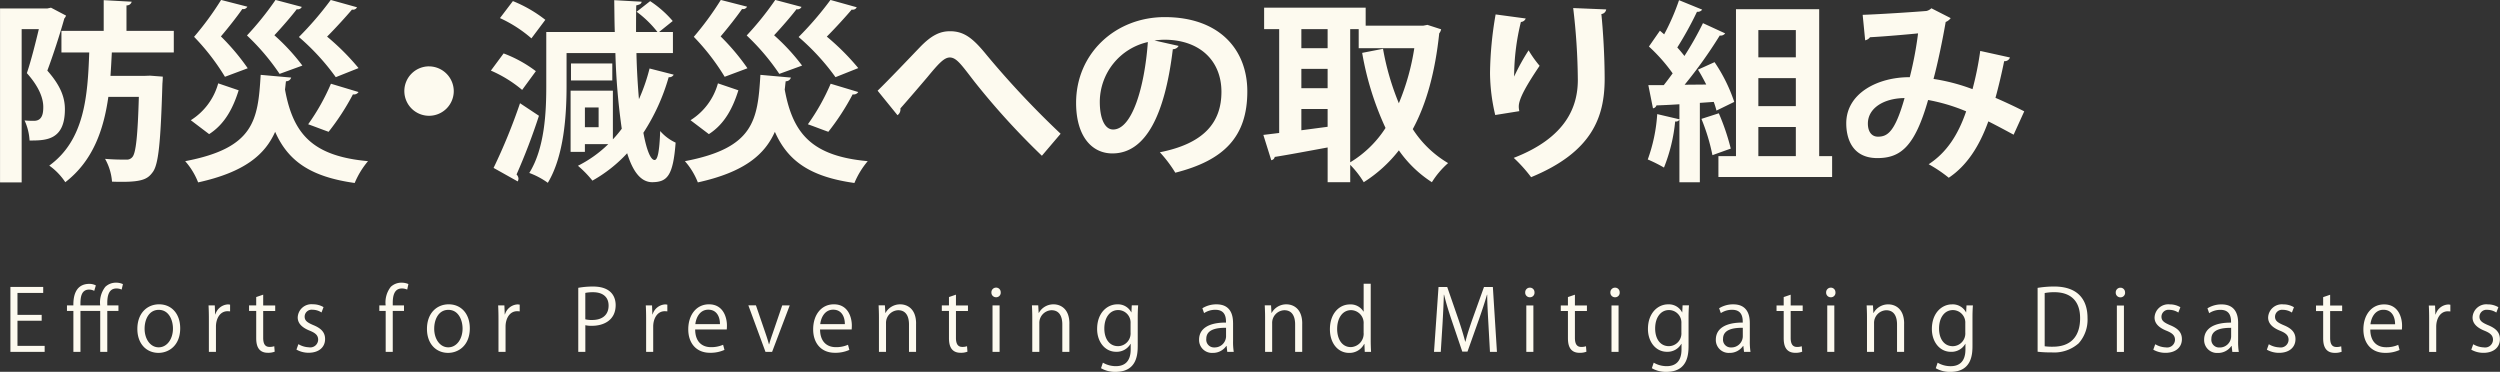
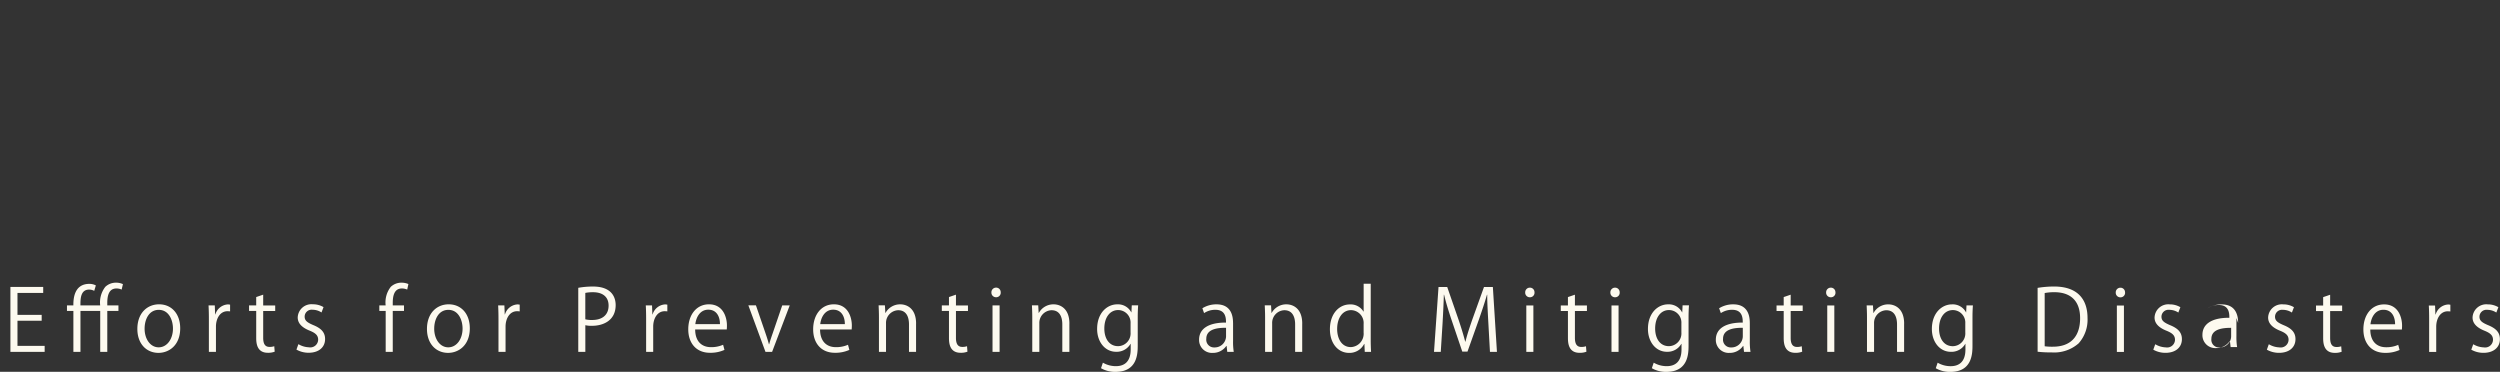
<svg xmlns="http://www.w3.org/2000/svg" id="pagetitle_initiatives.svg" width="440.25" height="65.469" viewBox="0 0 440.25 65.469">
  <rect x="0" y="0" width="440.25" height="65.469" fill="#333333" stroke="none" />
  <defs>
    <style>
      .cls-1 {
        fill: #fdfaef;
        fill-rule: evenodd;
      }
    </style>
  </defs>
-   <path id="防災_減災への取り組み" data-name="防災・減災への取り組み" class="cls-1" d="M151.884,213.965h-8.33v-4.488a0.865,0.865,0,0,0,.918-0.646l-4.929-.272v5.406H132.1v3.807h4.895c-0.272,7.684-.816,15.4-7.037,19.922a10.945,10.945,0,0,1,2.821,2.924c4.9-3.773,6.766-9.281,7.582-15.026h5.371c-0.2,7.071-.544,9.893-1.122,10.573a1.248,1.248,0,0,1-1.054.476c-0.782,0-2.209,0-3.773-.137a9.648,9.648,0,0,1,1.224,4.012c0.646,0.034,1.291.034,1.869,0.034,3.638,0,4.488-.612,5.27-1.666,1.054-1.326,1.428-5.269,1.734-15.6,0.034-.408.068-0.918,0.068-1.258l-2.244-.17-0.918.034h-6.051c0.1-1.394.17-2.754,0.238-4.114h10.913v-3.807Zm-22.268-3.944h-8.329v30.631h3.807V213.659h3.026c-0.578,2.414-1.36,5.541-2.108,7.751,2.074,2.312,2.89,4.352,2.89,5.949,0,0.986-.1,2.448-1.632,2.448a15.42,15.42,0,0,1-1.666-.068,9.676,9.676,0,0,1,.884,3.536c2.822,0,6.221,0,6.221-5.508,0-2.107-.781-4.181-3.093-6.8,1.02-2.72,2.21-6.391,2.991-9.179a1.57,1.57,0,0,0,.306-0.51l-2.651-1.394Zm30.6-1.5a52.654,52.654,0,0,1-4.759,6.494,39.557,39.557,0,0,1,5.439,7.037l4.012-1.5a39.431,39.431,0,0,0-4.726-5.609c1.394-1.632,2.924-3.6,3.774-4.828a0.793,0.793,0,0,0,.884-0.408Zm9.587,0a53.28,53.28,0,0,1-5.031,6.256,39.81,39.81,0,0,1,5.745,6.765l4.012-1.462a35.881,35.881,0,0,0-4.93-5.337c1.462-1.564,3.094-3.468,3.944-4.59a0.769,0.769,0,0,0,.884-0.408Zm9.723,0a57.718,57.718,0,0,1-5.609,6.528,40.255,40.255,0,0,1,6.493,7.071l4.012-1.6a42.414,42.414,0,0,0-5.542-5.541c1.6-1.6,3.4-3.6,4.386-4.76a0.779,0.779,0,0,0,.884-0.408Zm-12.341,13.191c-0.476,7.989-1.121,12.885-13.292,15.2a12.546,12.546,0,0,1,2.278,3.739c8.159-1.8,11.762-4.861,13.564-8.907,2.278,5.168,6.256,7.921,14.007,9.009a14.742,14.742,0,0,1,2.345-3.841c-9.756-.885-13.19-4.76-14.618-12.613,0.068-.476.1-0.952,0.17-1.462a0.9,0.9,0,0,0,.918-0.646Zm-9.077,10.437c2.822-1.8,4.25-4.692,5.2-7.717l-3.6-1.224a11.15,11.15,0,0,1-4.827,6.493Zm21.452-8.873a37.529,37.529,0,0,1-4.011,7.139c1.155,0.408,2.447.918,3.6,1.326a42.3,42.3,0,0,0,4.284-6.595,0.952,0.952,0,0,0,.986-0.408Zm17.277-3.06a4.352,4.352,0,1,0,4.352,4.352A4.382,4.382,0,0,0,196.837,220.22Zm42.945-2.346v-3.7h-2.448l2.414-1.938a18.629,18.629,0,0,0-3.978-3.5l-2.38,1.87a18.421,18.421,0,0,1,3.672,3.57h-3.774c0-1.5,0-3.06.034-4.692,0.646-.136.918-0.306,0.952-0.646l-4.827-.272c0.034,1.938.034,3.808,0.1,5.61H217.48v9.553c0,4.555-.272,10.913-2.992,15.264a13.534,13.534,0,0,1,3.264,1.734c2.856-4.725,3.3-11.933,3.3-17v-5.848h8.6a115.726,115.726,0,0,0,1.121,13.327,20.689,20.689,0,0,1-1.563,1.87V224.5h-7.446v10.777h2.516v-1.36h4.114a21.181,21.181,0,0,1-5.338,3.807,18.515,18.515,0,0,1,2.55,2.618,24.928,24.928,0,0,0,6.119-4.827c1.02,3.3,2.448,5.1,4.42,5.1,2.584-.034,3.672-1.02,4.113-6.969a8.07,8.07,0,0,1-2.719-2.04c-0.136,3.808-.476,5.1-0.986,5.1-0.68,0-1.394-1.666-1.972-4.794a35.864,35.864,0,0,0,4.454-9.791,0.853,0.853,0,0,0,.884-0.442l-4.25-1.088A32.625,32.625,0,0,1,233.8,226c-0.2-2.346-.374-5.066-0.442-8.126h6.426Zm-15.5,13.055v-3.468h2.414v3.468h-2.414Zm-14.958-19.208a22.952,22.952,0,0,1,5.541,3.57l2.448-3.264a23.365,23.365,0,0,0-5.712-3.3Zm-1.6,9.247a22.144,22.144,0,0,1,5.507,3.4l2.414-3.3a22.42,22.42,0,0,0-5.677-3.127Zm14.108-1.258V222.7h7.276V219.71h-7.276Zm-9.383,20.772a1.107,1.107,0,0,0,.136-0.476,1.134,1.134,0,0,0-.34-0.748,108.13,108.13,0,0,0,3.944-10.335l-3.332-2.21A101.092,101.092,0,0,1,208.2,238.1Zm35.768-31.957a52.654,52.654,0,0,1-4.759,6.494,39.557,39.557,0,0,1,5.439,7.037l4.012-1.5a39.431,39.431,0,0,0-4.726-5.609c1.394-1.632,2.924-3.6,3.774-4.828a0.793,0.793,0,0,0,.884-0.408Zm9.587,0a53.384,53.384,0,0,1-5.031,6.256,39.81,39.81,0,0,1,5.745,6.765l4.012-1.462a35.881,35.881,0,0,0-4.93-5.337c1.462-1.564,3.094-3.468,3.944-4.59a0.769,0.769,0,0,0,.884-0.408Zm9.723,0a57.615,57.615,0,0,1-5.609,6.528,40.255,40.255,0,0,1,6.493,7.071l4.012-1.6a42.414,42.414,0,0,0-5.542-5.541c1.6-1.6,3.4-3.6,4.386-4.76a0.779,0.779,0,0,0,.884-0.408Zm-12.341,13.191c-0.476,7.989-1.121,12.885-13.292,15.2a12.546,12.546,0,0,1,2.278,3.739c8.159-1.8,11.762-4.861,13.564-8.907,2.278,5.168,6.255,7.921,14.007,9.009a14.718,14.718,0,0,1,2.346-3.841c-9.757-.885-13.191-4.76-14.619-12.613,0.068-.476.1-0.952,0.17-1.462a0.9,0.9,0,0,0,.918-0.646Zm-9.077,10.437c2.822-1.8,4.25-4.692,5.2-7.717l-3.6-1.224a11.15,11.15,0,0,1-4.827,6.493Zm21.452-8.873a37.529,37.529,0,0,1-4.011,7.139c1.155,0.408,2.447.918,3.6,1.326a42.3,42.3,0,0,0,4.284-6.595,0.952,0.952,0,0,0,.986-0.408Zm11.766,5.541a1.215,1.215,0,0,0,.51-1.19c1.36-1.529,3.6-4.147,4.726-5.473,1.938-2.346,2.958-3.5,3.978-3.5,1.189,0,2.073,1.326,4.283,4.182a129.991,129.991,0,0,0,11.933,13.123l3.3-3.876a157.754,157.754,0,0,1-13.089-13.939c-2.38-2.923-3.944-4.113-6.392-4.113-1.767,0-3.3.714-5.371,2.89-1.666,1.733-5.439,5.711-7.377,7.581Zm45.253-13.156a14.325,14.325,0,0,1,1.734-.136c6.255,0,10.063,3.705,10.063,9.179,0,5.405-3.094,9.111-10.845,10.641a22.712,22.712,0,0,1,2.72,3.6c8.567-2.176,12.681-6.323,12.681-14.312,0-7.377-4.93-13.089-14.551-13.089-8.669,0-15.6,6.392-15.6,15.1,0,5.779,2.685,8.906,6.391,8.906,5.847,0,9.247-6.731,10.641-18.357a1.13,1.13,0,0,0,1.02-.578ZM317.3,231.337c-1.5,0-2.346-2.006-2.346-4.861a10.836,10.836,0,0,1,8.465-10.539C322.845,223.892,320.636,231.337,317.3,231.337Zm54.636-18.29H361.775v-3.162H343.893v3.774h2.651v18.29l-2.787.34,1.394,4.454a0.719,0.719,0,0,0,.612-0.578c2.379-.374,5.813-1.02,9.315-1.666v6.119h3.977v-3.06a16.519,16.519,0,0,1,2.38,3.06,24.267,24.267,0,0,0,6.187-5.609,20.764,20.764,0,0,0,5.814,5.609,15.163,15.163,0,0,1,2.855-3.366,18.66,18.66,0,0,1-6.221-5.983c2.414-4.454,3.944-10.063,4.658-16.862a1.74,1.74,0,0,0,.34-0.714l-2.414-.782Zm-11.389.612v3.365h9.791a41.5,41.5,0,0,1-2.72,9.689,45.666,45.666,0,0,1-2.787-9.587l-3.672.715a52.542,52.542,0,0,0,4.114,13.224,19.155,19.155,0,0,1-6.222,6.052V213.659h1.5Zm-5.473,7v3.4h-4.624v-3.4h4.624Zm0-3.638h-4.624v-3.365h4.624v3.365Zm0,10.709v3.128l-4.624.612v-3.74h4.624Zm43.247-17.78a112.122,112.122,0,0,1,.816,12.647c0,4.624-1.972,10.131-11.287,13.735a25.441,25.441,0,0,1,3.059,3.4c10.811-4.453,12.919-10.641,12.953-17.2,0-4.318-.306-8.839-0.578-11.525a0.968,0.968,0,0,0,.85-0.816Zm-9.485,18.154a3.8,3.8,0,0,1-.1-0.816c0-1.427,1.5-3.943,3.671-7.173a19.23,19.23,0,0,1-1.938-2.72,37.265,37.265,0,0,0-2.549,4.624,40.454,40.454,0,0,1,1.19-9.621,0.959,0.959,0,0,0,.85-0.612l-5.3-.714a63.457,63.457,0,0,0-.986,10.335,32.86,32.86,0,0,0,.918,7.377Zm52.8-17.95H426.987v25.871h-3.093V239.7h20.023v-3.672H441.64V210.157Zm-10.709,17.067v-4.93h6.6v4.93h-6.6Zm6.6-8.6h-6.6v-4.793h6.6v4.793Zm0,12.273v5.133h-6.6V230.9h6.6Zm-10.845-4.419a28.459,28.459,0,0,0-3.467-7L420.29,220.8c0.51,0.782.986,1.7,1.462,2.618l-3.808.034a79.689,79.689,0,0,0,6.188-8.669,0.972,0.972,0,0,0,.951-0.374l-3.909-1.8a57.431,57.431,0,0,1-3.264,5.779c-0.374-.476-0.782-0.986-1.258-1.495a61.156,61.156,0,0,0,3.468-6.29,0.981,0.981,0,0,0,.918-0.374l-4.08-1.666a39.406,39.406,0,0,1-2.618,6.018l-0.747-.646-1.938,2.788a29.732,29.732,0,0,1,4.181,4.725c-0.544.748-1.054,1.428-1.564,2.074h-2.719l0.816,4.079a0.712,0.712,0,0,0,.612-0.51c1.122-.033,2.515-0.1,4.045-0.2v2.651l-3.909-.918a28.631,28.631,0,0,1-1.666,7.989,24.858,24.858,0,0,1,2.856,1.428,29.375,29.375,0,0,0,1.971-8.125,0.694,0.694,0,0,0,.748-0.306v11.015h3.6V226.646l2.448-.17a14.932,14.932,0,0,1,.476,1.529Zm-5.779,2.991a34.432,34.432,0,0,1,1.938,6.392c1.224-.442,2.243-0.816,3.229-1.156a39.644,39.644,0,0,0-2.107-6.222ZM470,217.5a54.474,54.474,0,0,1-1.36,6.732,33.779,33.779,0,0,0-6.867-1.8c0.748-2.754,1.632-7.037,2.142-10.029a2.05,2.05,0,0,0,.884-0.68l-3.4-1.734a1.855,1.855,0,0,1-.884.476c-1.6.136-7.513,0.544-11.219,0.68l0.442,4.488a1.431,1.431,0,0,0,.85-0.544c2.584-.136,6.834-0.51,8.465-0.68a63.491,63.491,0,0,1-1.461,7.717c-5.508-.034-11.185,2.754-11.185,8.125,0,2.516.952,6.12,5.473,6.12,4.08,0,6.6-2.006,8.941-10.233a32.177,32.177,0,0,1,6.7,2c-1.428,4.182-3.468,7.276-6.6,9.315a23.8,23.8,0,0,1,3.536,2.38c3.2-2.142,5.405-5.575,6.969-9.927,1.428,0.714,2.89,1.5,4.454,2.346l1.87-4.114c-1.666-.85-3.5-1.7-5.066-2.379,0.578-2.074,1.156-4.59,1.53-6.46a0.964,0.964,0,0,0,1.02-.646Zm-18.018,15.1c-1.122,0-1.768-.918-1.768-2.312,0-2.686,2.754-4.453,6.46-4.487C454.97,231.813,453.644,232.6,451.978,232.6Z" transform="translate(-121.281 -208.531)" />
-   <path id="Efforts_for_Preventing_and_Mitigating_Disasters" data-name="Efforts for Preventing and Mitigating Disasters" class="cls-1" d="M129.144,269.44h-4.785v-4.424h4.26v-1.035h-4.26v-3.87h4.53v-1.05h-5.775V270.49h6.03v-1.05Zm5.06-6.149v7.2h1.245v-7.2h3.48v7.2h1.245v-7.2h1.964v-0.975h-1.964v-0.465c0-1.32.315-2.52,1.6-2.52a2.206,2.206,0,0,1,.929.195l0.225-.96a2.791,2.791,0,0,0-1.229-.255,2.684,2.684,0,0,0-1.875.735,4.463,4.463,0,0,0-.9,3.27h-3.48c0-1.14,0-2.79,1.545-2.79a1.975,1.975,0,0,1,.885.225l0.285-.96a2.446,2.446,0,0,0-1.14-.27c-2.82,0-2.82,2.895-2.82,3.795h-1.125v0.975H134.2Zm15.09-1.17c-2.085,0-3.825,1.545-3.825,4.335,0,2.64,1.62,4.215,3.72,4.215,1.815,0,3.825-1.291,3.825-4.335C153.014,263.831,151.529,262.121,149.294,262.121Zm2.445,4.26c0,1.844-1.035,3.314-2.52,3.314-1.47,0-2.475-1.47-2.475-3.284,0-1.575.735-3.315,2.5-3.315C151.034,263.1,151.739,264.926,151.739,266.381Zm10.065-4.2a3.2,3.2,0,0,0-.375-0.045,2.447,2.447,0,0,0-2.22,1.755h-0.045l-0.06-1.575h-1.1c0.045,0.78.06,1.575,0.06,2.445v5.729h1.245v-4.439c0-1.38.69-2.715,2.04-2.715a3.758,3.758,0,0,1,.45.03v-1.185Zm4.595,0.135h-1.26v0.975h1.26v4.695c0,0.869.06,2.669,2.04,2.669a3.144,3.144,0,0,0,1.215-.195l-0.075-.96a2.43,2.43,0,0,1-.84.121c-0.8,0-1.11-.571-1.11-1.6v-4.725h2.115v-0.975h-2.115v-1.9l-1.23.42v1.485Zm11.855,0.3a3.62,3.62,0,0,0-1.875-.5,2.416,2.416,0,0,0-2.67,2.325c0,0.99.7,1.755,2.085,2.31,1.08,0.435,1.515.855,1.515,1.62a1.39,1.39,0,0,1-1.635,1.319,3.873,3.873,0,0,1-1.845-.555l-0.345.96a4.328,4.328,0,0,0,2.145.555c1.785,0,2.9-.96,2.9-2.414,0-1.231-.765-1.921-2.085-2.46-1.05-.45-1.515-0.78-1.515-1.485a1.232,1.232,0,0,1,1.38-1.215,2.927,2.927,0,0,1,1.59.48Zm9.825-.3v0.975H189.2v7.2h1.245v-7.2h1.98v-0.975h-1.98v-0.465c0-1.32.315-2.52,1.6-2.52a2.352,2.352,0,0,1,.945.195l0.21-.975a3.034,3.034,0,0,0-1.215-.24,2.7,2.7,0,0,0-1.89.735,4.446,4.446,0,0,0-.9,3.27h-1.125Zm12.215-.195c-2.085,0-3.825,1.545-3.825,4.335,0,2.64,1.62,4.215,3.72,4.215,1.815,0,3.825-1.291,3.825-4.335C204.014,263.831,202.529,262.121,200.294,262.121Zm2.445,4.26c0,1.844-1.035,3.314-2.52,3.314-1.47,0-2.475-1.47-2.475-3.284,0-1.575.735-3.315,2.5-3.315C202.034,263.1,202.739,264.926,202.739,266.381Zm10.065-4.2a3.2,3.2,0,0,0-.375-0.045,2.447,2.447,0,0,0-2.22,1.755h-0.045l-0.06-1.575h-1.1c0.045,0.78.06,1.575,0.06,2.445v5.729h1.245v-4.439c0-1.38.69-2.715,2.04-2.715a3.758,3.758,0,0,1,.45.03v-1.185Zm10.31,8.309h1.245V265.8a4.714,4.714,0,0,0,1.17.105c2.025,0,4.17-.96,4.17-3.645,0-.9-0.3-3.27-3.99-3.27a14.477,14.477,0,0,0-2.595.225V270.49Zm1.245-10.379a6.617,6.617,0,0,1,1.365-.12c1.56,0,2.73.72,2.73,2.355s-1.095,2.535-2.9,2.535a4.552,4.552,0,0,1-1.2-.12v-4.65Zm14.445,2.07a3.2,3.2,0,0,0-.375-0.045,2.447,2.447,0,0,0-2.22,1.755h-0.045l-0.06-1.575h-1.1c0.045,0.78.06,1.575,0.06,2.445v5.729h1.245v-4.439c0-1.38.69-2.715,2.04-2.715a3.758,3.758,0,0,1,.45.03v-1.185Zm9.815,7.064a5.15,5.15,0,0,1-2.145.42c-1.47,0-2.76-.855-2.775-3.119h5.565c0.015-.195.03-0.4,0.03-0.69,0-1.425-.645-3.735-3.165-3.735-2.2,0-3.645,1.845-3.645,4.41,0,2.444,1.425,4.124,3.81,4.124a5.948,5.948,0,0,0,2.565-.509Zm-4.89-3.629c0.12-1.125.78-2.55,2.28-2.55,1.605,0,2.07,1.44,2.055,2.55h-4.335Zm15.3-3.3-1.62,4.74c-0.255.735-.5,1.425-0.675,2.1h-0.045c-0.18-.675-0.405-1.365-0.66-2.1L254.4,262.3h-1.335l3.015,8.189h1.17l3.1-8.174h-1.32Zm11.585,6.929a5.15,5.15,0,0,1-2.145.42c-1.47,0-2.76-.855-2.775-3.119h5.565c0.015-.195.03-0.4,0.03-0.69,0-1.425-.645-3.735-3.165-3.735-2.205,0-3.645,1.845-3.645,4.41,0,2.444,1.425,4.124,3.81,4.124a5.948,5.948,0,0,0,2.565-.509Zm-4.89-3.629c0.12-1.125.78-2.55,2.28-2.55,1.6,0,2.07,1.44,2.055,2.55h-4.335Zm16.88-.1c0-2.775-1.74-3.39-2.76-3.39a2.918,2.918,0,0,0-2.625,1.515h-0.03l-0.075-1.335h-1.11c0.03,0.66.06,1.275,0.06,2.115v6.074h1.245v-5.009a2.227,2.227,0,0,1,2.145-2.325c1.425,0,1.9,1.17,1.9,2.5v4.829h1.245v-4.979Zm5.79-3.2h-1.26v0.975h1.26v4.695c0,0.869.06,2.669,2.04,2.669a3.144,3.144,0,0,0,1.215-.195l-0.075-.96a2.43,2.43,0,0,1-.84.121c-0.795,0-1.11-.571-1.11-1.6v-4.725h2.115v-0.975h-2.115v-1.9l-1.23.42v1.485Zm9.11-2.295a0.8,0.8,0,0,0-.81-0.84,0.817,0.817,0,0,0-.825.84,0.809,0.809,0,0,0,.81.855A0.8,0.8,0,0,0,297.509,260.021Zm-0.195,2.295h-1.245v8.174h1.245v-8.174Zm12.295,3.2c0-2.775-1.74-3.39-2.76-3.39a2.918,2.918,0,0,0-2.625,1.515h-0.03l-0.075-1.335h-1.11c0.03,0.66.06,1.275,0.06,2.115v6.074h1.245v-5.009a2.227,2.227,0,0,1,2.145-2.325c1.425,0,1.9,1.17,1.9,2.5v4.829h1.245v-4.979Zm10.98-3.21-0.06,1.23H320.5a2.629,2.629,0,0,0-2.475-1.41c-1.77,0-3.54,1.5-3.54,4.335,0,2.294,1.4,4.02,3.345,4.02a2.8,2.8,0,0,0,2.535-1.4h0.03v0.975c0,2.16-1.1,2.955-2.6,2.955a4.5,4.5,0,0,1-2.295-.615l-0.33.975a4.892,4.892,0,0,0,2.565.645c3.87,0,3.9-3.27,3.9-4.694v-4.77c0-1,.03-1.665.075-2.25h-1.125Zm-0.21,4.785a2.239,2.239,0,0,1-2.19,2.4c-1.59,0-2.43-1.365-2.43-3.105,0-1.98,1-3.255,2.445-3.255a2.2,2.2,0,0,1,2.175,2.325v1.635Zm18.045-1.71c0-1.62-.6-3.255-2.91-3.255a4.652,4.652,0,0,0-2.49.69l0.3,0.855a3.537,3.537,0,0,1,2-.585c1.86,0,1.86,1.56,1.86,2.25-3.03-.015-4.74,1.05-4.74,3.015a2.267,2.267,0,0,0,2.385,2.325,2.84,2.84,0,0,0,2.415-1.231h0.045l0.12,1.05h1.14a11.429,11.429,0,0,1-.12-1.949v-3.165Zm-1.23,2.415a2,2,0,0,1-2.07,1.919,1.36,1.36,0,0,1-1.41-1.515c0-1.724,1.935-1.949,3.48-1.949v1.545Zm13.415-2.28c0-2.775-1.74-3.39-2.76-3.39a2.918,2.918,0,0,0-2.625,1.515h-0.03l-0.075-1.335h-1.11c0.03,0.66.06,1.275,0.06,2.115v6.074h1.245v-5.009a2.227,2.227,0,0,1,2.145-2.325c1.425,0,1.9,1.17,1.9,2.5v4.829h1.245v-4.979Zm12.06-7.02h-1.245V263.4h-0.03a2.625,2.625,0,0,0-2.385-1.26c-1.905,0-3.525,1.62-3.525,4.38,0,2.52,1.47,4.155,3.36,4.155a2.892,2.892,0,0,0,2.67-1.575h0.045l0.06,1.394h1.11c-0.03-.555-0.06-1.364-0.06-2.024v-9.975Zm-1.245,8.67a2.352,2.352,0,0,1-2.25,2.49c-1.6,0-2.415-1.47-2.415-3.195,0-1.875.915-3.315,2.46-3.315a2.261,2.261,0,0,1,2.2,2.445v1.575Zm22.754-8.1h-1.56l-2.084,5.805c-0.51,1.47-.9,2.669-1.185,3.824H379.3c-0.3-1.185-.675-2.4-1.155-3.824l-2.01-5.805h-1.53l-0.795,11.429H375l0.315-5.024c0.1-1.755.195-3.645,0.225-5.04h0.045c0.315,1.32.75,2.76,1.305,4.41l1.9,5.61h0.915l2.039-5.73c0.555-1.59,1.02-3,1.395-4.29h0.045c-0.015,1.17.105,3.285,0.195,4.92l0.285,5.144h1.23Zm7.331,0.96a0.8,0.8,0,0,0-.81-0.84,0.817,0.817,0,0,0-.825.84,0.809,0.809,0,0,0,.81.855A0.8,0.8,0,0,0,391.509,260.021Zm-0.195,2.295h-1.245v8.174h1.245v-8.174Zm6.085,0h-1.26v0.975h1.26v4.695c0,0.869.06,2.669,2.04,2.669a3.144,3.144,0,0,0,1.215-.195l-0.075-.96a2.43,2.43,0,0,1-.84.121c-0.795,0-1.11-.571-1.11-1.6v-4.725h2.115v-0.975h-2.115v-1.9l-1.23.42v1.485Zm9.11-2.295a0.8,0.8,0,0,0-.81-0.84,0.817,0.817,0,0,0-.825.84,0.809,0.809,0,0,0,.81.855A0.8,0.8,0,0,0,406.509,260.021Zm-0.195,2.295h-1.245v8.174h1.245v-8.174Zm11.275-.015-0.06,1.23H417.5a2.629,2.629,0,0,0-2.475-1.41c-1.77,0-3.54,1.5-3.54,4.335,0,2.294,1.4,4.02,3.345,4.02a2.8,2.8,0,0,0,2.535-1.4h0.03v0.975c0,2.16-1.1,2.955-2.6,2.955a4.5,4.5,0,0,1-2.295-.615l-0.33.975a4.892,4.892,0,0,0,2.565.645c3.87,0,3.9-3.27,3.9-4.694v-4.77c0-1,.03-1.665.075-2.25h-1.125Zm-0.21,4.785a2.239,2.239,0,0,1-2.19,2.4c-1.59,0-2.43-1.365-2.43-3.105,0-1.98,1-3.255,2.445-3.255a2.2,2.2,0,0,1,2.175,2.325v1.635Zm12.045-1.71c0-1.62-.6-3.255-2.91-3.255a4.652,4.652,0,0,0-2.49.69l0.3,0.855a3.537,3.537,0,0,1,2-.585c1.86,0,1.86,1.56,1.86,2.25-3.03-.015-4.74,1.05-4.74,3.015a2.267,2.267,0,0,0,2.385,2.325,2.84,2.84,0,0,0,2.415-1.231h0.045l0.12,1.05h1.14a11.429,11.429,0,0,1-.12-1.949v-3.165Zm-1.23,2.415a2,2,0,0,1-2.07,1.919,1.36,1.36,0,0,1-1.41-1.515c0-1.724,1.935-1.949,3.48-1.949v1.545Zm7.2-5.475h-1.26v0.975h1.26v4.695c0,0.869.06,2.669,2.04,2.669a3.144,3.144,0,0,0,1.215-.195l-0.075-.96a2.43,2.43,0,0,1-.84.121c-0.795,0-1.11-.571-1.11-1.6v-4.725h2.115v-0.975h-2.115v-1.9l-1.23.42v1.485Zm9.11-2.295a0.8,0.8,0,0,0-.81-0.84,0.817,0.817,0,0,0-.825.84,0.809,0.809,0,0,0,.81.855A0.8,0.8,0,0,0,444.509,260.021Zm-0.195,2.295h-1.245v8.174h1.245v-8.174Zm12.295,3.2c0-2.775-1.74-3.39-2.76-3.39a2.918,2.918,0,0,0-2.625,1.515h-0.03l-0.075-1.335h-1.11c0.03,0.66.06,1.275,0.06,2.115v6.074h1.245v-5.009a2.227,2.227,0,0,1,2.145-2.325c1.425,0,1.9,1.17,1.9,2.5v4.829h1.245v-4.979Zm10.98-3.21-0.06,1.23H467.5a2.629,2.629,0,0,0-2.475-1.41c-1.77,0-3.54,1.5-3.54,4.335,0,2.294,1.4,4.02,3.345,4.02a2.8,2.8,0,0,0,2.535-1.4h0.03v0.975c0,2.16-1.1,2.955-2.6,2.955a4.5,4.5,0,0,1-2.295-.615l-0.33.975a4.892,4.892,0,0,0,2.565.645c3.87,0,3.9-3.27,3.9-4.694v-4.77c0-1,.03-1.665.075-2.25h-1.125Zm-0.21,4.785a2.239,2.239,0,0,1-2.19,2.4c-1.59,0-2.43-1.365-2.43-3.105,0-1.98,1-3.255,2.445-3.255a2.2,2.2,0,0,1,2.175,2.325v1.635Zm12.735,3.374a20.235,20.235,0,0,0,2.475.12,6.509,6.509,0,0,0,4.754-1.6,6.246,6.246,0,0,0,1.56-4.484c0-2.805-1.319-5.52-5.909-5.52a18.143,18.143,0,0,0-2.88.24V270.46Zm1.245-10.334a8.947,8.947,0,0,1,1.68-.15c2.97,0,4.559,1.605,4.559,4.575,0,3.27-1.694,5.024-4.784,5.024a10.136,10.136,0,0,1-1.455-.075v-9.374Zm14.15-.1a0.8,0.8,0,0,0-.81-0.84,0.817,0.817,0,0,0-.825.84,0.809,0.809,0,0,0,.81.855A0.8,0.8,0,0,0,495.509,260.021Zm-0.195,2.295h-1.245v8.174h1.245v-8.174Zm9.94,0.3a3.62,3.62,0,0,0-1.875-.5,2.416,2.416,0,0,0-2.67,2.325c0,0.99.7,1.755,2.085,2.31,1.08,0.435,1.515.855,1.515,1.62a1.39,1.39,0,0,1-1.635,1.319,3.873,3.873,0,0,1-1.845-.555l-0.345.96a4.328,4.328,0,0,0,2.145.555c1.785,0,2.895-.96,2.895-2.414,0-1.231-.765-1.921-2.085-2.46-1.05-.45-1.515-0.78-1.515-1.485a1.232,1.232,0,0,1,1.38-1.215,2.927,2.927,0,0,1,1.59.48Zm10.17,2.76c0-1.62-.6-3.255-2.91-3.255a4.652,4.652,0,0,0-2.49.69l0.3,0.855a3.537,3.537,0,0,1,1.995-.585c1.86,0,1.86,1.56,1.86,2.25-3.03-.015-4.74,1.05-4.74,3.015a2.267,2.267,0,0,0,2.385,2.325,2.84,2.84,0,0,0,2.415-1.231h0.045l0.12,1.05h1.14a11.429,11.429,0,0,1-.12-1.949v-3.165Zm-1.23,2.415a2,2,0,0,1-2.07,1.919,1.36,1.36,0,0,1-1.41-1.515c0-1.724,1.935-1.949,3.48-1.949v1.545Zm11.06-5.175a3.62,3.62,0,0,0-1.875-.5,2.416,2.416,0,0,0-2.67,2.325c0,0.99.705,1.755,2.085,2.31,1.08,0.435,1.515.855,1.515,1.62a1.39,1.39,0,0,1-1.635,1.319,3.873,3.873,0,0,1-1.845-.555l-0.345.96a4.328,4.328,0,0,0,2.145.555c1.785,0,2.895-.96,2.895-2.414,0-1.231-.765-1.921-2.085-2.46-1.05-.45-1.515-0.78-1.515-1.485a1.232,1.232,0,0,1,1.38-1.215,2.927,2.927,0,0,1,1.59.48Zm5.145-.3h-1.26v0.975h1.26v4.695c0,0.869.06,2.669,2.04,2.669a3.144,3.144,0,0,0,1.215-.195l-0.075-.96a2.43,2.43,0,0,1-.84.121c-0.8,0-1.11-.571-1.11-1.6v-4.725h2.115v-0.975h-2.115v-1.9l-1.23.42v1.485Zm13.22,6.929a5.15,5.15,0,0,1-2.145.42c-1.47,0-2.76-.855-2.775-3.119h5.565c0.015-.195.03-0.4,0.03-0.69,0-1.425-.645-3.735-3.165-3.735-2.205,0-3.645,1.845-3.645,4.41,0,2.444,1.425,4.124,3.81,4.124a5.948,5.948,0,0,0,2.565-.509Zm-4.89-3.629c0.12-1.125.78-2.55,2.28-2.55,1.605,0,2.07,1.44,2.055,2.55h-4.335Zm14.075-3.435a3.2,3.2,0,0,0-.375-0.045,2.447,2.447,0,0,0-2.22,1.755h-0.045l-0.06-1.575h-1.1c0.045,0.78.06,1.575,0.06,2.445v5.729h1.245v-4.439c0-1.38.69-2.715,2.04-2.715a3.758,3.758,0,0,1,.45.03v-1.185Zm8.45,0.435a3.62,3.62,0,0,0-1.875-.5,2.416,2.416,0,0,0-2.67,2.325c0,0.99.705,1.755,2.085,2.31,1.08,0.435,1.515.855,1.515,1.62a1.39,1.39,0,0,1-1.635,1.319,3.873,3.873,0,0,1-1.845-.555l-0.345.96a4.328,4.328,0,0,0,2.145.555c1.785,0,2.895-.96,2.895-2.414,0-1.231-.765-1.921-2.085-2.46-1.05-.45-1.515-0.78-1.515-1.485a1.232,1.232,0,0,1,1.38-1.215,2.927,2.927,0,0,1,1.59.48Z" transform="translate(-121.281 -208.531)" />
+   <path id="Efforts_for_Preventing_and_Mitigating_Disasters" data-name="Efforts for Preventing and Mitigating Disasters" class="cls-1" d="M129.144,269.44h-4.785v-4.424h4.26v-1.035h-4.26v-3.87h4.53v-1.05h-5.775V270.49h6.03v-1.05Zm5.06-6.149v7.2h1.245v-7.2h3.48v7.2h1.245v-7.2h1.964v-0.975h-1.964v-0.465c0-1.32.315-2.52,1.6-2.52a2.206,2.206,0,0,1,.929.195l0.225-.96a2.791,2.791,0,0,0-1.229-.255,2.684,2.684,0,0,0-1.875.735,4.463,4.463,0,0,0-.9,3.27h-3.48c0-1.14,0-2.79,1.545-2.79a1.975,1.975,0,0,1,.885.225l0.285-.96a2.446,2.446,0,0,0-1.14-.27c-2.82,0-2.82,2.895-2.82,3.795h-1.125v0.975H134.2Zm15.09-1.17c-2.085,0-3.825,1.545-3.825,4.335,0,2.64,1.62,4.215,3.72,4.215,1.815,0,3.825-1.291,3.825-4.335C153.014,263.831,151.529,262.121,149.294,262.121Zm2.445,4.26c0,1.844-1.035,3.314-2.52,3.314-1.47,0-2.475-1.47-2.475-3.284,0-1.575.735-3.315,2.5-3.315C151.034,263.1,151.739,264.926,151.739,266.381Zm10.065-4.2a3.2,3.2,0,0,0-.375-0.045,2.447,2.447,0,0,0-2.22,1.755h-0.045l-0.06-1.575h-1.1c0.045,0.78.06,1.575,0.06,2.445v5.729h1.245v-4.439c0-1.38.69-2.715,2.04-2.715a3.758,3.758,0,0,1,.45.03v-1.185Zm4.595,0.135h-1.26v0.975h1.26v4.695c0,0.869.06,2.669,2.04,2.669a3.144,3.144,0,0,0,1.215-.195l-0.075-.96a2.43,2.43,0,0,1-.84.121c-0.8,0-1.11-.571-1.11-1.6v-4.725h2.115v-0.975h-2.115v-1.9l-1.23.42v1.485Zm11.855,0.3a3.62,3.62,0,0,0-1.875-.5,2.416,2.416,0,0,0-2.67,2.325c0,0.99.7,1.755,2.085,2.31,1.08,0.435,1.515.855,1.515,1.62a1.39,1.39,0,0,1-1.635,1.319,3.873,3.873,0,0,1-1.845-.555l-0.345.96a4.328,4.328,0,0,0,2.145.555c1.785,0,2.9-.96,2.9-2.414,0-1.231-.765-1.921-2.085-2.46-1.05-.45-1.515-0.78-1.515-1.485a1.232,1.232,0,0,1,1.38-1.215,2.927,2.927,0,0,1,1.59.48Zm9.825-.3v0.975H189.2v7.2h1.245v-7.2h1.98v-0.975h-1.98v-0.465c0-1.32.315-2.52,1.6-2.52a2.352,2.352,0,0,1,.945.195l0.21-.975a3.034,3.034,0,0,0-1.215-.24,2.7,2.7,0,0,0-1.89.735,4.446,4.446,0,0,0-.9,3.27h-1.125Zm12.215-.195c-2.085,0-3.825,1.545-3.825,4.335,0,2.64,1.62,4.215,3.72,4.215,1.815,0,3.825-1.291,3.825-4.335C204.014,263.831,202.529,262.121,200.294,262.121Zm2.445,4.26c0,1.844-1.035,3.314-2.52,3.314-1.47,0-2.475-1.47-2.475-3.284,0-1.575.735-3.315,2.5-3.315C202.034,263.1,202.739,264.926,202.739,266.381Zm10.065-4.2a3.2,3.2,0,0,0-.375-0.045,2.447,2.447,0,0,0-2.22,1.755h-0.045l-0.06-1.575h-1.1c0.045,0.78.06,1.575,0.06,2.445v5.729h1.245v-4.439c0-1.38.69-2.715,2.04-2.715a3.758,3.758,0,0,1,.45.03v-1.185Zm10.31,8.309h1.245V265.8a4.714,4.714,0,0,0,1.17.105c2.025,0,4.17-.96,4.17-3.645,0-.9-0.3-3.27-3.99-3.27a14.477,14.477,0,0,0-2.595.225V270.49Zm1.245-10.379a6.617,6.617,0,0,1,1.365-.12c1.56,0,2.73.72,2.73,2.355s-1.095,2.535-2.9,2.535a4.552,4.552,0,0,1-1.2-.12v-4.65Zm14.445,2.07a3.2,3.2,0,0,0-.375-0.045,2.447,2.447,0,0,0-2.22,1.755h-0.045l-0.06-1.575h-1.1c0.045,0.78.06,1.575,0.06,2.445v5.729h1.245v-4.439c0-1.38.69-2.715,2.04-2.715a3.758,3.758,0,0,1,.45.03v-1.185Zm9.815,7.064a5.15,5.15,0,0,1-2.145.42c-1.47,0-2.76-.855-2.775-3.119h5.565c0.015-.195.03-0.4,0.03-0.69,0-1.425-.645-3.735-3.165-3.735-2.2,0-3.645,1.845-3.645,4.41,0,2.444,1.425,4.124,3.81,4.124a5.948,5.948,0,0,0,2.565-.509Zm-4.89-3.629c0.12-1.125.78-2.55,2.28-2.55,1.605,0,2.07,1.44,2.055,2.55h-4.335Zm15.3-3.3-1.62,4.74c-0.255.735-.5,1.425-0.675,2.1h-0.045c-0.18-.675-0.405-1.365-0.66-2.1L254.4,262.3h-1.335l3.015,8.189h1.17l3.1-8.174h-1.32Zm11.585,6.929a5.15,5.15,0,0,1-2.145.42c-1.47,0-2.76-.855-2.775-3.119h5.565c0.015-.195.03-0.4,0.03-0.69,0-1.425-.645-3.735-3.165-3.735-2.205,0-3.645,1.845-3.645,4.41,0,2.444,1.425,4.124,3.81,4.124a5.948,5.948,0,0,0,2.565-.509Zm-4.89-3.629c0.12-1.125.78-2.55,2.28-2.55,1.6,0,2.07,1.44,2.055,2.55h-4.335Zm16.88-.1c0-2.775-1.74-3.39-2.76-3.39a2.918,2.918,0,0,0-2.625,1.515h-0.03l-0.075-1.335h-1.11c0.03,0.66.06,1.275,0.06,2.115v6.074h1.245v-5.009a2.227,2.227,0,0,1,2.145-2.325c1.425,0,1.9,1.17,1.9,2.5v4.829h1.245v-4.979Zm5.79-3.2h-1.26v0.975h1.26v4.695c0,0.869.06,2.669,2.04,2.669a3.144,3.144,0,0,0,1.215-.195l-0.075-.96a2.43,2.43,0,0,1-.84.121c-0.795,0-1.11-.571-1.11-1.6v-4.725h2.115v-0.975h-2.115v-1.9l-1.23.42v1.485Zm9.11-2.295a0.8,0.8,0,0,0-.81-0.84,0.817,0.817,0,0,0-.825.84,0.809,0.809,0,0,0,.81.855A0.8,0.8,0,0,0,297.509,260.021Zm-0.195,2.295h-1.245v8.174h1.245v-8.174Zm12.295,3.2c0-2.775-1.74-3.39-2.76-3.39a2.918,2.918,0,0,0-2.625,1.515h-0.03l-0.075-1.335h-1.11c0.03,0.66.06,1.275,0.06,2.115v6.074h1.245v-5.009a2.227,2.227,0,0,1,2.145-2.325c1.425,0,1.9,1.17,1.9,2.5v4.829h1.245v-4.979Zm10.98-3.21-0.06,1.23H320.5a2.629,2.629,0,0,0-2.475-1.41c-1.77,0-3.54,1.5-3.54,4.335,0,2.294,1.4,4.02,3.345,4.02a2.8,2.8,0,0,0,2.535-1.4h0.03v0.975c0,2.16-1.1,2.955-2.6,2.955a4.5,4.5,0,0,1-2.295-.615l-0.33.975a4.892,4.892,0,0,0,2.565.645c3.87,0,3.9-3.27,3.9-4.694v-4.77c0-1,.03-1.665.075-2.25h-1.125Zm-0.21,4.785a2.239,2.239,0,0,1-2.19,2.4c-1.59,0-2.43-1.365-2.43-3.105,0-1.98,1-3.255,2.445-3.255a2.2,2.2,0,0,1,2.175,2.325v1.635Zm18.045-1.71c0-1.62-.6-3.255-2.91-3.255a4.652,4.652,0,0,0-2.49.69l0.3,0.855a3.537,3.537,0,0,1,2-.585c1.86,0,1.86,1.56,1.86,2.25-3.03-.015-4.74,1.05-4.74,3.015a2.267,2.267,0,0,0,2.385,2.325,2.84,2.84,0,0,0,2.415-1.231h0.045l0.12,1.05h1.14a11.429,11.429,0,0,1-.12-1.949v-3.165Zm-1.23,2.415a2,2,0,0,1-2.07,1.919,1.36,1.36,0,0,1-1.41-1.515c0-1.724,1.935-1.949,3.48-1.949v1.545Zm13.415-2.28c0-2.775-1.74-3.39-2.76-3.39a2.918,2.918,0,0,0-2.625,1.515h-0.03l-0.075-1.335h-1.11c0.03,0.66.06,1.275,0.06,2.115v6.074h1.245v-5.009a2.227,2.227,0,0,1,2.145-2.325c1.425,0,1.9,1.17,1.9,2.5v4.829h1.245v-4.979Zm12.06-7.02h-1.245V263.4h-0.03a2.625,2.625,0,0,0-2.385-1.26c-1.905,0-3.525,1.62-3.525,4.38,0,2.52,1.47,4.155,3.36,4.155a2.892,2.892,0,0,0,2.67-1.575h0.045l0.06,1.394h1.11c-0.03-.555-0.06-1.364-0.06-2.024v-9.975Zm-1.245,8.67a2.352,2.352,0,0,1-2.25,2.49c-1.6,0-2.415-1.47-2.415-3.195,0-1.875.915-3.315,2.46-3.315a2.261,2.261,0,0,1,2.2,2.445v1.575Zm22.754-8.1h-1.56l-2.084,5.805c-0.51,1.47-.9,2.669-1.185,3.824H379.3c-0.3-1.185-.675-2.4-1.155-3.824l-2.01-5.805h-1.53l-0.795,11.429H375l0.315-5.024c0.1-1.755.195-3.645,0.225-5.04h0.045c0.315,1.32.75,2.76,1.305,4.41l1.9,5.61h0.915l2.039-5.73c0.555-1.59,1.02-3,1.395-4.29h0.045c-0.015,1.17.105,3.285,0.195,4.92l0.285,5.144h1.23Zm7.331,0.96a0.8,0.8,0,0,0-.81-0.84,0.817,0.817,0,0,0-.825.84,0.809,0.809,0,0,0,.81.855A0.8,0.8,0,0,0,391.509,260.021Zm-0.195,2.295h-1.245v8.174h1.245v-8.174Zm6.085,0h-1.26v0.975h1.26v4.695c0,0.869.06,2.669,2.04,2.669a3.144,3.144,0,0,0,1.215-.195l-0.075-.96a2.43,2.43,0,0,1-.84.121c-0.795,0-1.11-.571-1.11-1.6v-4.725h2.115v-0.975h-2.115v-1.9l-1.23.42v1.485Zm9.11-2.295a0.8,0.8,0,0,0-.81-0.84,0.817,0.817,0,0,0-.825.84,0.809,0.809,0,0,0,.81.855A0.8,0.8,0,0,0,406.509,260.021Zm-0.195,2.295h-1.245v8.174h1.245v-8.174Zm11.275-.015-0.06,1.23H417.5a2.629,2.629,0,0,0-2.475-1.41c-1.77,0-3.54,1.5-3.54,4.335,0,2.294,1.4,4.02,3.345,4.02a2.8,2.8,0,0,0,2.535-1.4h0.03v0.975c0,2.16-1.1,2.955-2.6,2.955a4.5,4.5,0,0,1-2.295-.615l-0.33.975a4.892,4.892,0,0,0,2.565.645c3.87,0,3.9-3.27,3.9-4.694v-4.77c0-1,.03-1.665.075-2.25h-1.125Zm-0.21,4.785a2.239,2.239,0,0,1-2.19,2.4c-1.59,0-2.43-1.365-2.43-3.105,0-1.98,1-3.255,2.445-3.255a2.2,2.2,0,0,1,2.175,2.325v1.635Zm12.045-1.71c0-1.62-.6-3.255-2.91-3.255a4.652,4.652,0,0,0-2.49.69l0.3,0.855a3.537,3.537,0,0,1,2-.585c1.86,0,1.86,1.56,1.86,2.25-3.03-.015-4.74,1.05-4.74,3.015a2.267,2.267,0,0,0,2.385,2.325,2.84,2.84,0,0,0,2.415-1.231h0.045l0.12,1.05h1.14a11.429,11.429,0,0,1-.12-1.949v-3.165Zm-1.23,2.415a2,2,0,0,1-2.07,1.919,1.36,1.36,0,0,1-1.41-1.515c0-1.724,1.935-1.949,3.48-1.949v1.545Zm7.2-5.475h-1.26v0.975h1.26v4.695c0,0.869.06,2.669,2.04,2.669a3.144,3.144,0,0,0,1.215-.195l-0.075-.96a2.43,2.43,0,0,1-.84.121c-0.795,0-1.11-.571-1.11-1.6v-4.725h2.115v-0.975h-2.115v-1.9l-1.23.42v1.485Zm9.11-2.295a0.8,0.8,0,0,0-.81-0.84,0.817,0.817,0,0,0-.825.84,0.809,0.809,0,0,0,.81.855A0.8,0.8,0,0,0,444.509,260.021Zm-0.195,2.295h-1.245v8.174h1.245v-8.174Zm12.295,3.2c0-2.775-1.74-3.39-2.76-3.39a2.918,2.918,0,0,0-2.625,1.515h-0.03l-0.075-1.335h-1.11c0.03,0.66.06,1.275,0.06,2.115v6.074h1.245v-5.009a2.227,2.227,0,0,1,2.145-2.325c1.425,0,1.9,1.17,1.9,2.5v4.829h1.245v-4.979Zm10.98-3.21-0.06,1.23H467.5a2.629,2.629,0,0,0-2.475-1.41c-1.77,0-3.54,1.5-3.54,4.335,0,2.294,1.4,4.02,3.345,4.02a2.8,2.8,0,0,0,2.535-1.4h0.03v0.975c0,2.16-1.1,2.955-2.6,2.955a4.5,4.5,0,0,1-2.295-.615l-0.33.975a4.892,4.892,0,0,0,2.565.645c3.87,0,3.9-3.27,3.9-4.694v-4.77c0-1,.03-1.665.075-2.25h-1.125Zm-0.21,4.785a2.239,2.239,0,0,1-2.19,2.4c-1.59,0-2.43-1.365-2.43-3.105,0-1.98,1-3.255,2.445-3.255a2.2,2.2,0,0,1,2.175,2.325v1.635Zm12.735,3.374a20.235,20.235,0,0,0,2.475.12,6.509,6.509,0,0,0,4.754-1.6,6.246,6.246,0,0,0,1.56-4.484c0-2.805-1.319-5.52-5.909-5.52a18.143,18.143,0,0,0-2.88.24V270.46Zm1.245-10.334a8.947,8.947,0,0,1,1.68-.15c2.97,0,4.559,1.605,4.559,4.575,0,3.27-1.694,5.024-4.784,5.024a10.136,10.136,0,0,1-1.455-.075v-9.374Zm14.15-.1a0.8,0.8,0,0,0-.81-0.84,0.817,0.817,0,0,0-.825.84,0.809,0.809,0,0,0,.81.855A0.8,0.8,0,0,0,495.509,260.021Zm-0.195,2.295h-1.245v8.174h1.245v-8.174Zm9.94,0.3a3.62,3.62,0,0,0-1.875-.5,2.416,2.416,0,0,0-2.67,2.325c0,0.99.7,1.755,2.085,2.31,1.08,0.435,1.515.855,1.515,1.62a1.39,1.39,0,0,1-1.635,1.319,3.873,3.873,0,0,1-1.845-.555l-0.345.96a4.328,4.328,0,0,0,2.145.555c1.785,0,2.895-.96,2.895-2.414,0-1.231-.765-1.921-2.085-2.46-1.05-.45-1.515-0.78-1.515-1.485a1.232,1.232,0,0,1,1.38-1.215,2.927,2.927,0,0,1,1.59.48Zm10.17,2.76c0-1.62-.6-3.255-2.91-3.255a4.652,4.652,0,0,0-2.49.69a3.537,3.537,0,0,1,1.995-.585c1.86,0,1.86,1.56,1.86,2.25-3.03-.015-4.74,1.05-4.74,3.015a2.267,2.267,0,0,0,2.385,2.325,2.84,2.84,0,0,0,2.415-1.231h0.045l0.12,1.05h1.14a11.429,11.429,0,0,1-.12-1.949v-3.165Zm-1.23,2.415a2,2,0,0,1-2.07,1.919,1.36,1.36,0,0,1-1.41-1.515c0-1.724,1.935-1.949,3.48-1.949v1.545Zm11.06-5.175a3.62,3.62,0,0,0-1.875-.5,2.416,2.416,0,0,0-2.67,2.325c0,0.99.705,1.755,2.085,2.31,1.08,0.435,1.515.855,1.515,1.62a1.39,1.39,0,0,1-1.635,1.319,3.873,3.873,0,0,1-1.845-.555l-0.345.96a4.328,4.328,0,0,0,2.145.555c1.785,0,2.895-.96,2.895-2.414,0-1.231-.765-1.921-2.085-2.46-1.05-.45-1.515-0.78-1.515-1.485a1.232,1.232,0,0,1,1.38-1.215,2.927,2.927,0,0,1,1.59.48Zm5.145-.3h-1.26v0.975h1.26v4.695c0,0.869.06,2.669,2.04,2.669a3.144,3.144,0,0,0,1.215-.195l-0.075-.96a2.43,2.43,0,0,1-.84.121c-0.8,0-1.11-.571-1.11-1.6v-4.725h2.115v-0.975h-2.115v-1.9l-1.23.42v1.485Zm13.22,6.929a5.15,5.15,0,0,1-2.145.42c-1.47,0-2.76-.855-2.775-3.119h5.565c0.015-.195.03-0.4,0.03-0.69,0-1.425-.645-3.735-3.165-3.735-2.205,0-3.645,1.845-3.645,4.41,0,2.444,1.425,4.124,3.81,4.124a5.948,5.948,0,0,0,2.565-.509Zm-4.89-3.629c0.12-1.125.78-2.55,2.28-2.55,1.605,0,2.07,1.44,2.055,2.55h-4.335Zm14.075-3.435a3.2,3.2,0,0,0-.375-0.045,2.447,2.447,0,0,0-2.22,1.755h-0.045l-0.06-1.575h-1.1c0.045,0.78.06,1.575,0.06,2.445v5.729h1.245v-4.439c0-1.38.69-2.715,2.04-2.715a3.758,3.758,0,0,1,.45.03v-1.185Zm8.45,0.435a3.62,3.62,0,0,0-1.875-.5,2.416,2.416,0,0,0-2.67,2.325c0,0.99.705,1.755,2.085,2.31,1.08,0.435,1.515.855,1.515,1.62a1.39,1.39,0,0,1-1.635,1.319,3.873,3.873,0,0,1-1.845-.555l-0.345.96a4.328,4.328,0,0,0,2.145.555c1.785,0,2.895-.96,2.895-2.414,0-1.231-.765-1.921-2.085-2.46-1.05-.45-1.515-0.78-1.515-1.485a1.232,1.232,0,0,1,1.38-1.215,2.927,2.927,0,0,1,1.59.48Z" transform="translate(-121.281 -208.531)" />
</svg>